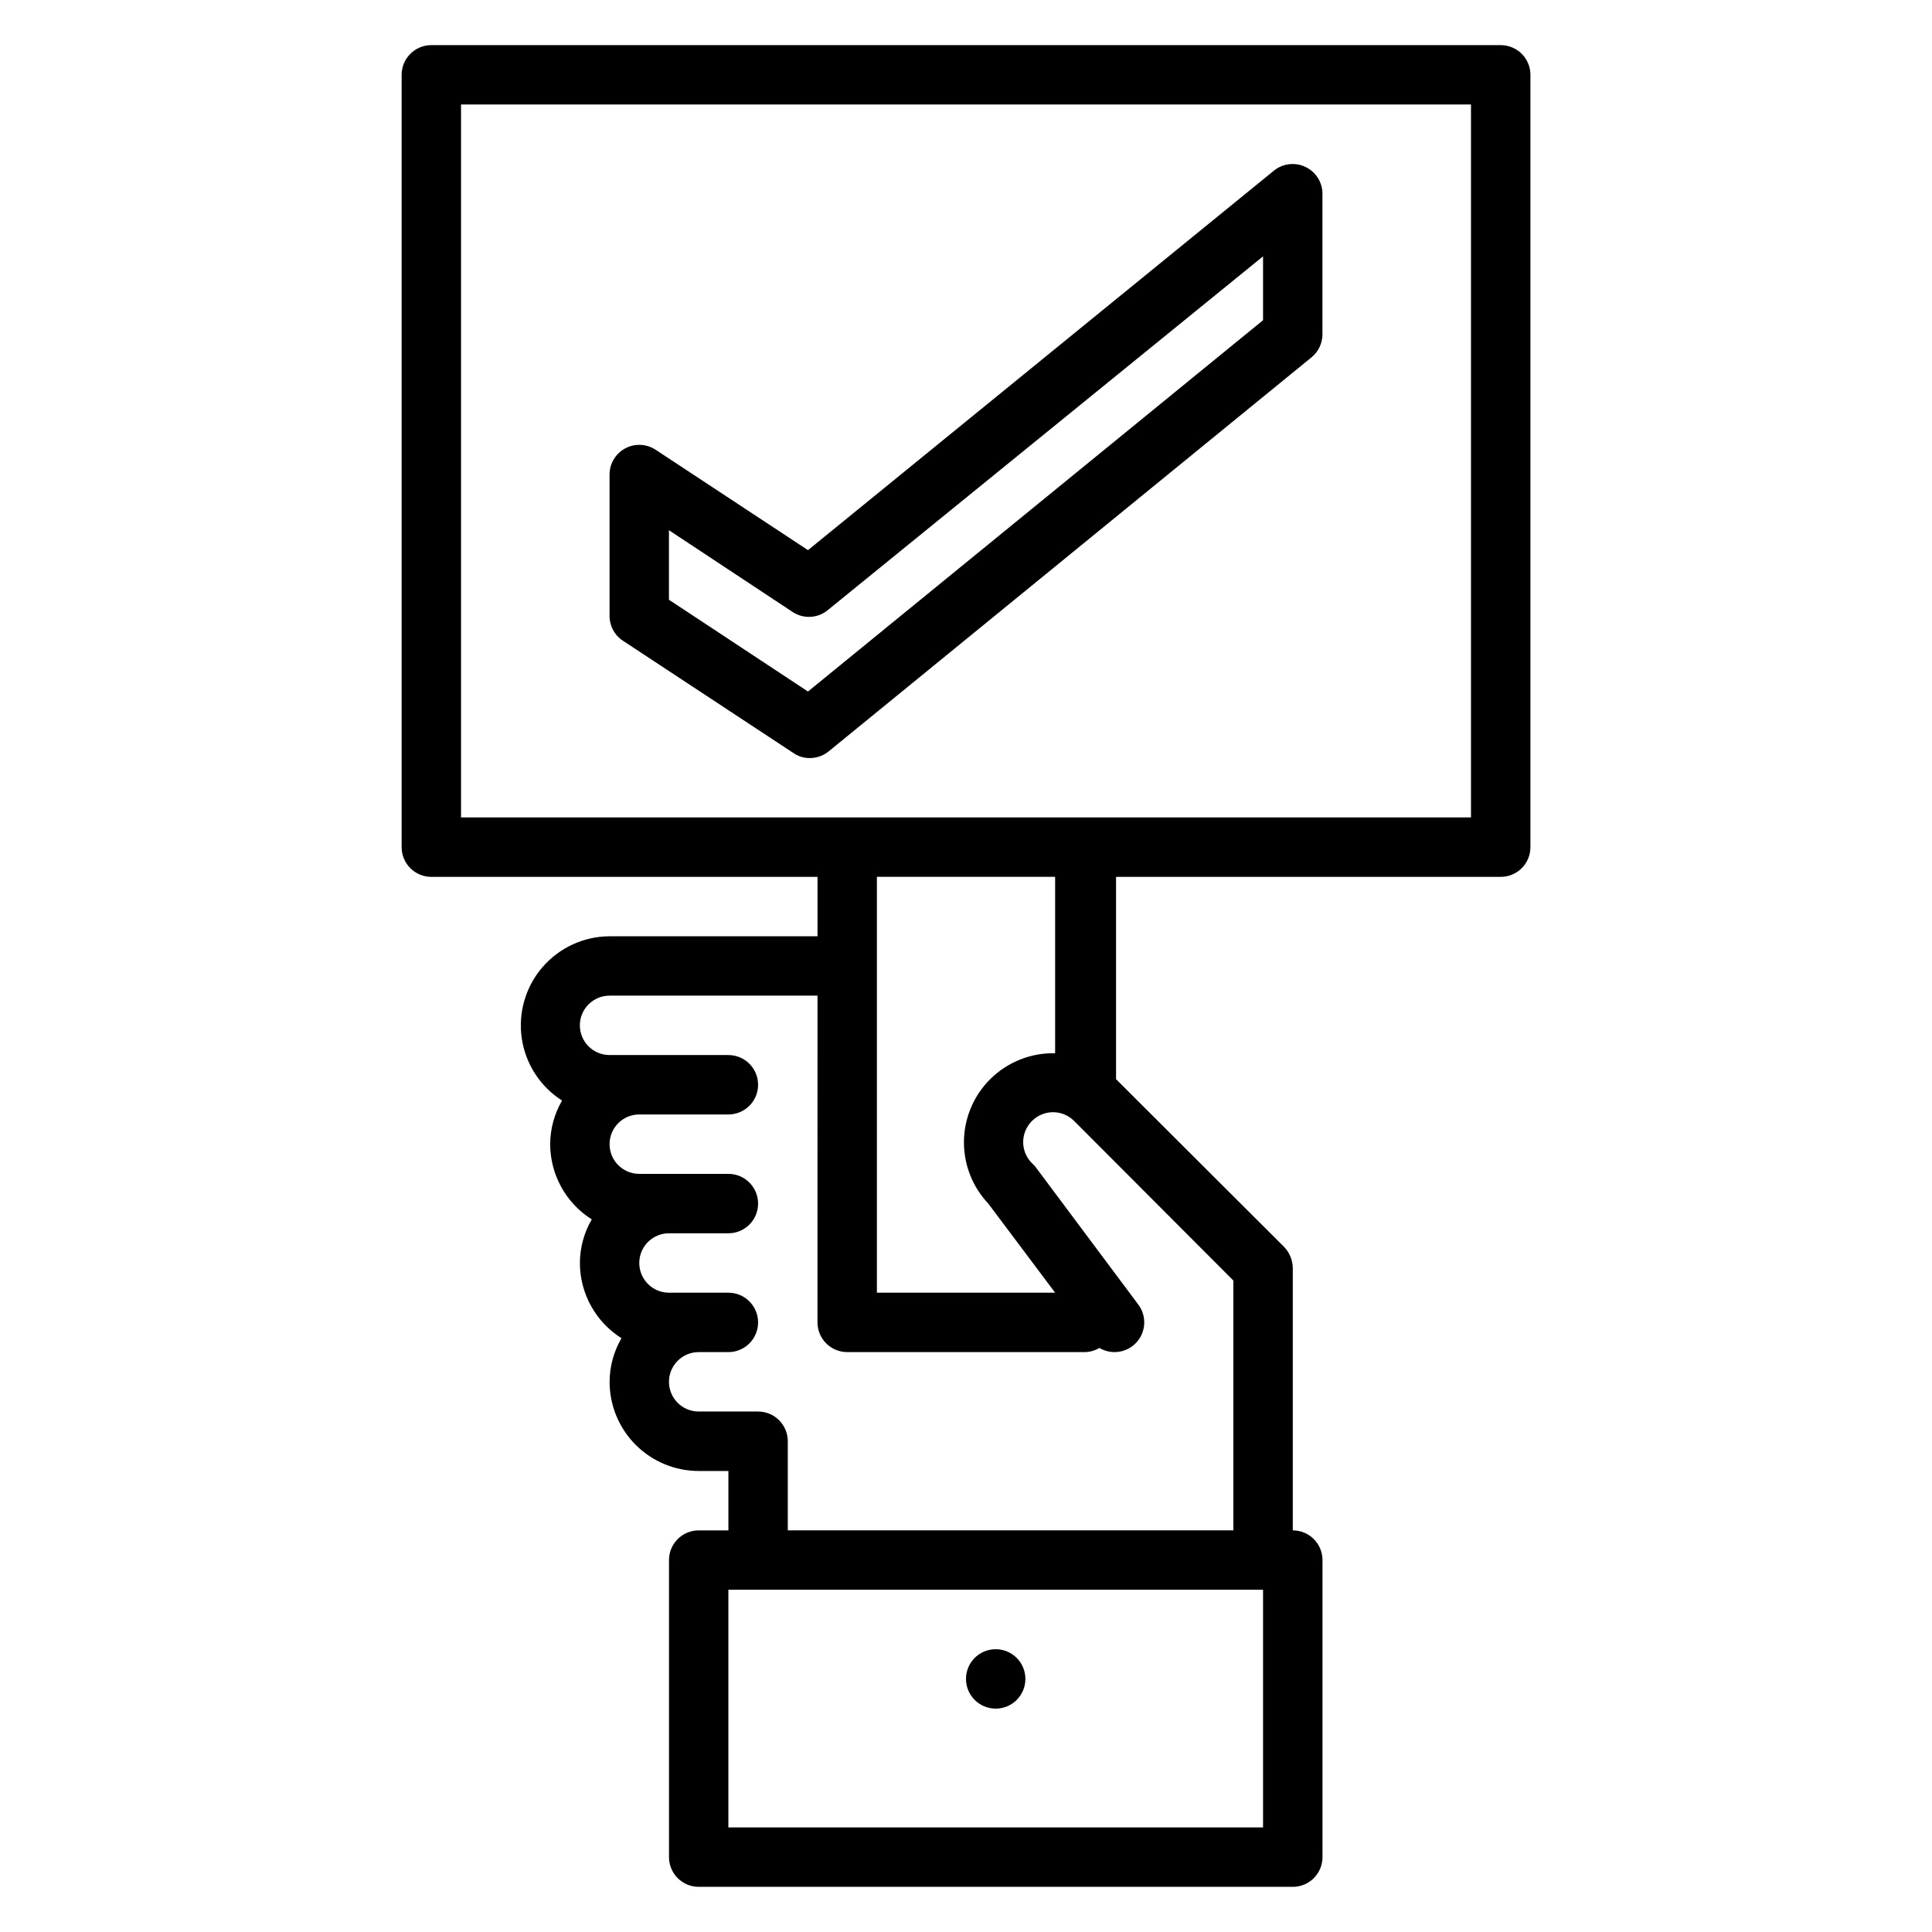
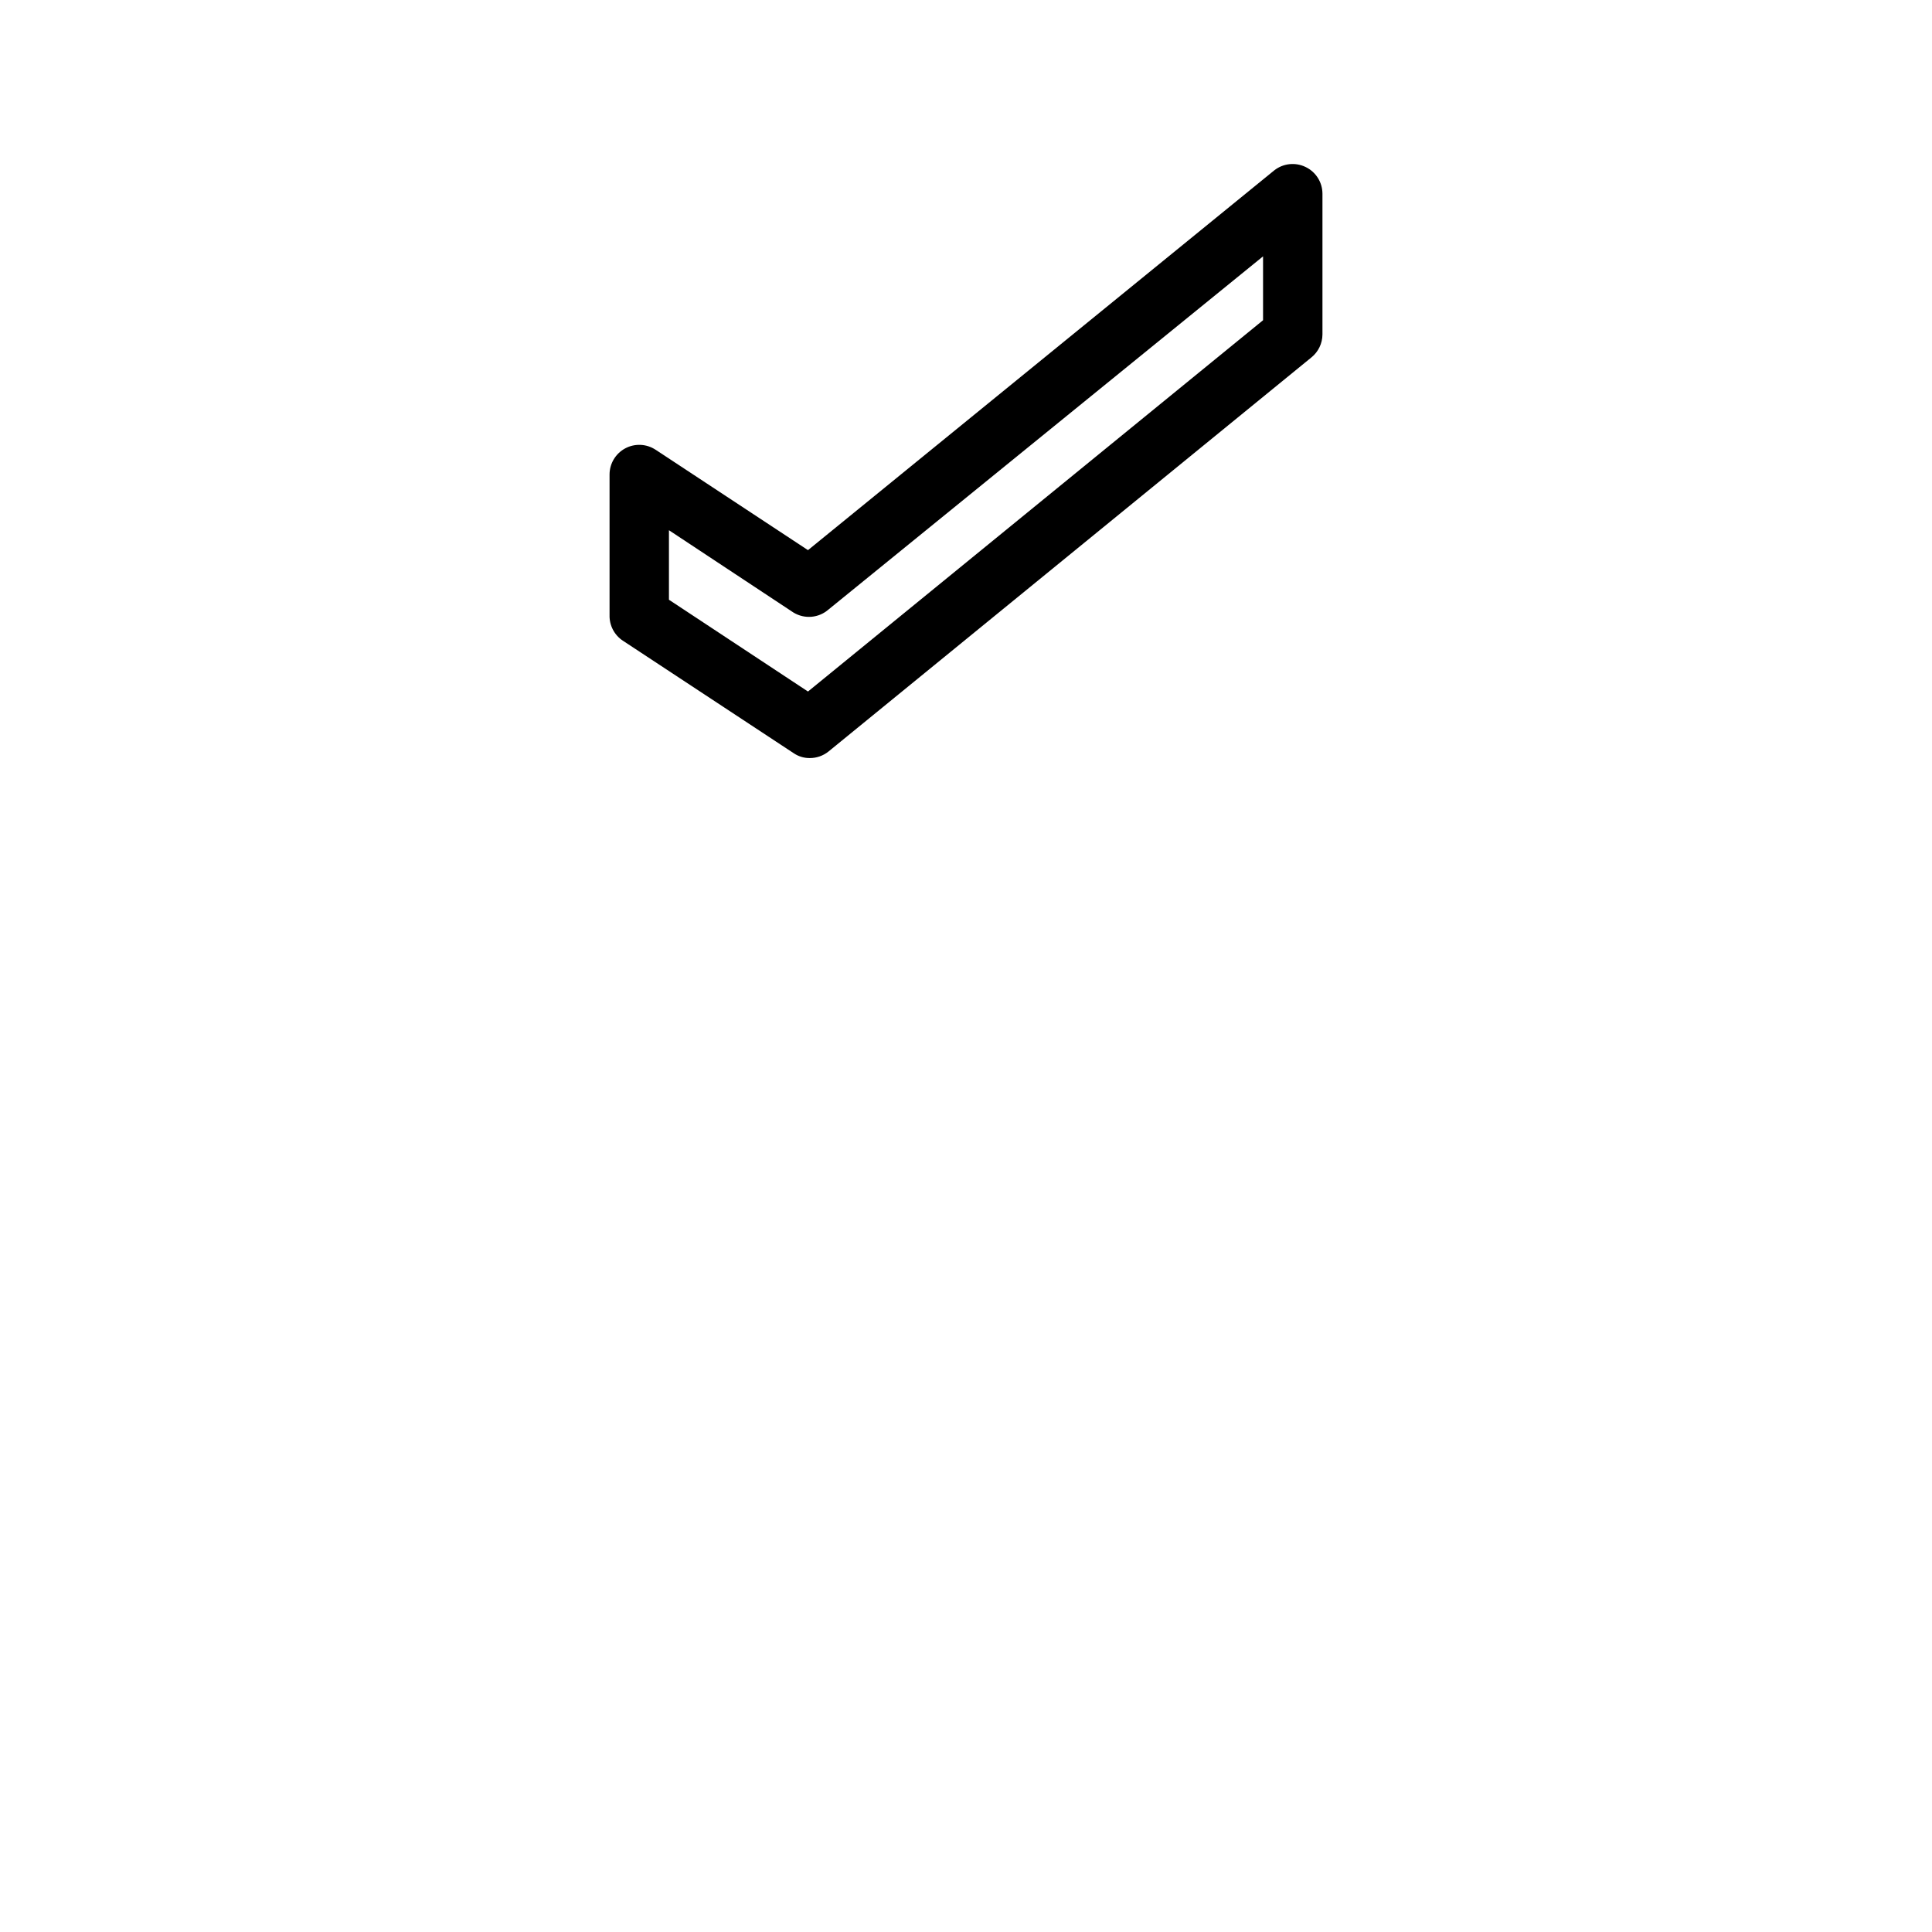
<svg xmlns="http://www.w3.org/2000/svg" fill="#000000" width="800px" height="800px" version="1.1" viewBox="144 144 512 512">
  <g>
    <path d="m309.08 313.8 45.184 29.758v-0.004c1.27 0.891 2.781 1.355 4.328 1.34 1.805 0.008 3.555-0.605 4.961-1.73l128-104.46c1.828-1.48 2.894-3.707 2.91-6.059v-37.316c-0.008-3.027-1.75-5.781-4.484-7.082-2.731-1.32-5.977-0.953-8.344 0.945l-123.51 100.6-40.383-26.609-0.004 0.004c-2.41-1.59-5.5-1.73-8.043-0.367-2.547 1.363-4.141 4.012-4.156 6.898v37.316c-0.066 2.715 1.27 5.273 3.543 6.769zm12.199-29.285 32.984 21.805c2.938 1.797 6.699 1.48 9.289-0.785l115.17-93.598v16.926l-120.6 98.398-36.844-24.324z" />
-     <path d="m415.74 588.93c0 4.348-3.523 7.875-7.871 7.875s-7.871-3.527-7.871-7.875c0-4.348 3.523-7.871 7.871-7.871s7.871 3.523 7.871 7.871" />
-     <path d="m541.7 155.96h-283.39c-4.348 0-7.871 3.523-7.871 7.871v204.68c0 2.086 0.828 4.09 2.305 5.566s3.481 2.305 5.566 2.305h102.34v15.742h-55.102c-6.852 0.027-13.352 3.027-17.816 8.223-4.465 5.195-6.453 12.07-5.453 18.848 1.004 6.777 4.898 12.781 10.672 16.465-2.047 3.512-3.133 7.504-3.148 11.57 0.023 8.09 4.18 15.602 11.023 19.918-2.051 3.512-3.137 7.504-3.148 11.57 0.02 8.09 4.176 15.602 11.02 19.918-2.047 3.512-3.133 7.504-3.148 11.57 0 6.262 2.488 12.27 6.918 16.699 4.426 4.43 10.434 6.918 16.695 6.918h7.871v15.742h-7.871c-4.348 0-7.871 3.523-7.871 7.871v78.723c0 2.086 0.832 4.09 2.305 5.566 1.477 1.477 3.481 2.305 5.566 2.305h157.44c2.09 0 4.09-0.828 5.566-2.305 1.477-1.477 2.305-3.481 2.305-5.566v-78.723c0-2.086-0.828-4.09-2.305-5.566-1.477-1.477-3.477-2.305-5.566-2.305v-69.508c-0.027-2.086-0.844-4.082-2.281-5.59l-44.555-44.477v-53.609h101.94c2.086 0 4.09-0.828 5.566-2.305 1.477-1.477 2.305-3.481 2.305-5.566v-204.68c0-2.086-0.828-4.09-2.305-5.566-1.477-1.473-3.481-2.305-5.566-2.305zm-62.977 472.32h-141.7v-62.977h141.7zm-7.871-144.93v66.203h-118.08v-23.617c0-2.086-0.828-4.09-2.305-5.566-1.477-1.473-3.481-2.305-5.566-2.305h-15.746c-4.348 0-7.871-3.523-7.871-7.871 0-4.348 3.523-7.871 7.871-7.871h7.875c4.348 0 7.871-3.527 7.871-7.875 0-4.348-3.523-7.871-7.871-7.871h-15.746c-4.348 0-7.871-3.523-7.871-7.871s3.523-7.871 7.871-7.871h15.746c4.348 0 7.871-3.523 7.871-7.871 0-4.348-3.523-7.875-7.871-7.875h-23.617c-4.348 0-7.871-3.523-7.871-7.871 0-4.348 3.523-7.871 7.871-7.871h23.617c4.348 0 7.871-3.523 7.871-7.871 0-4.348-3.523-7.875-7.871-7.875h-31.488c-4.348 0-7.871-3.523-7.871-7.871 0-4.348 3.523-7.871 7.871-7.871h55.105l-0.004 86.59c0 2.09 0.832 4.094 2.309 5.566 1.477 1.477 3.477 2.309 5.566 2.309h62.977c1.359-0.027 2.688-0.41 3.856-1.102 3.231 1.914 7.363 1.277 9.871-1.516 2.508-2.797 2.695-6.973 0.441-9.98l-27.395-36.684-0.789-0.789v0.004c-1.488-1.48-2.328-3.492-2.328-5.59 0-2.098 0.84-4.109 2.328-5.59 1.48-1.488 3.492-2.328 5.59-2.328 2.102 0 4.113 0.84 5.59 2.328zm-64.945-20.387 17.711 23.613h-47.23v-110.21h47.23v46.762-0.004c-6.356-0.148-12.508 2.277-17.055 6.723-4.551 4.441-7.113 10.535-7.109 16.895 0 6.031 2.309 11.836 6.453 16.219zm127.92-102.34h-267.65v-188.93h267.65z" />
  </g>
</svg>